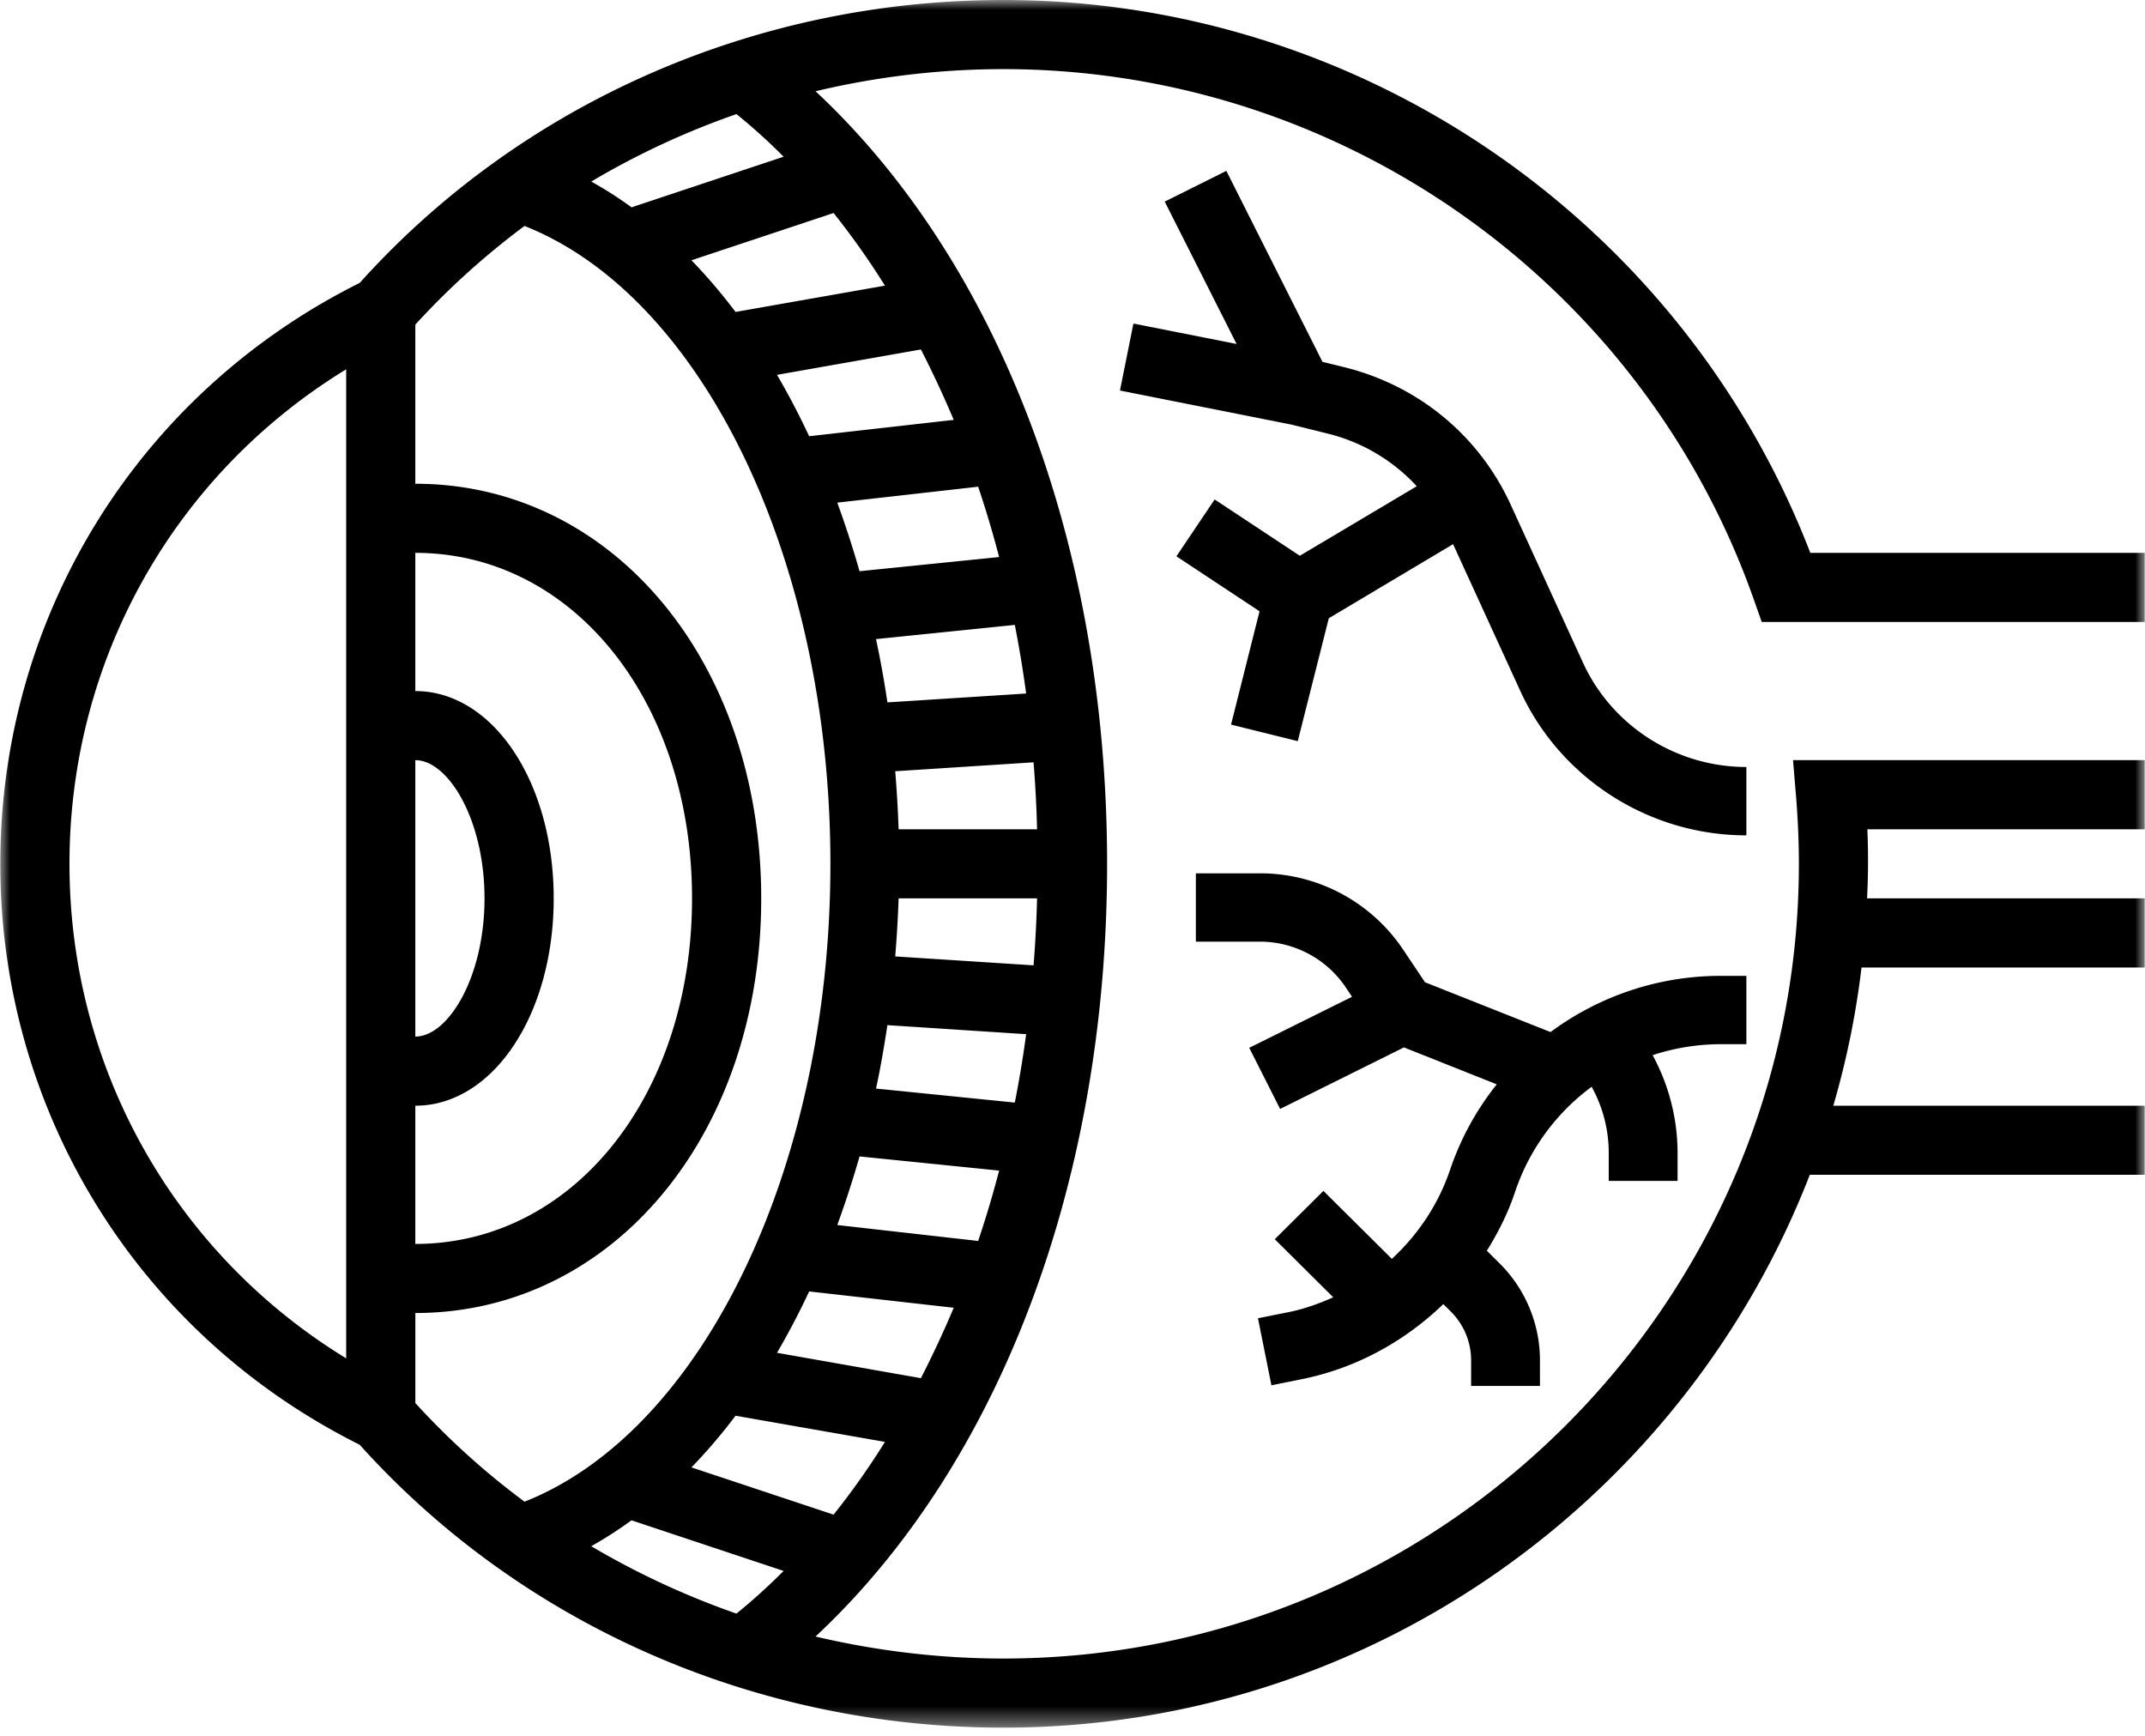
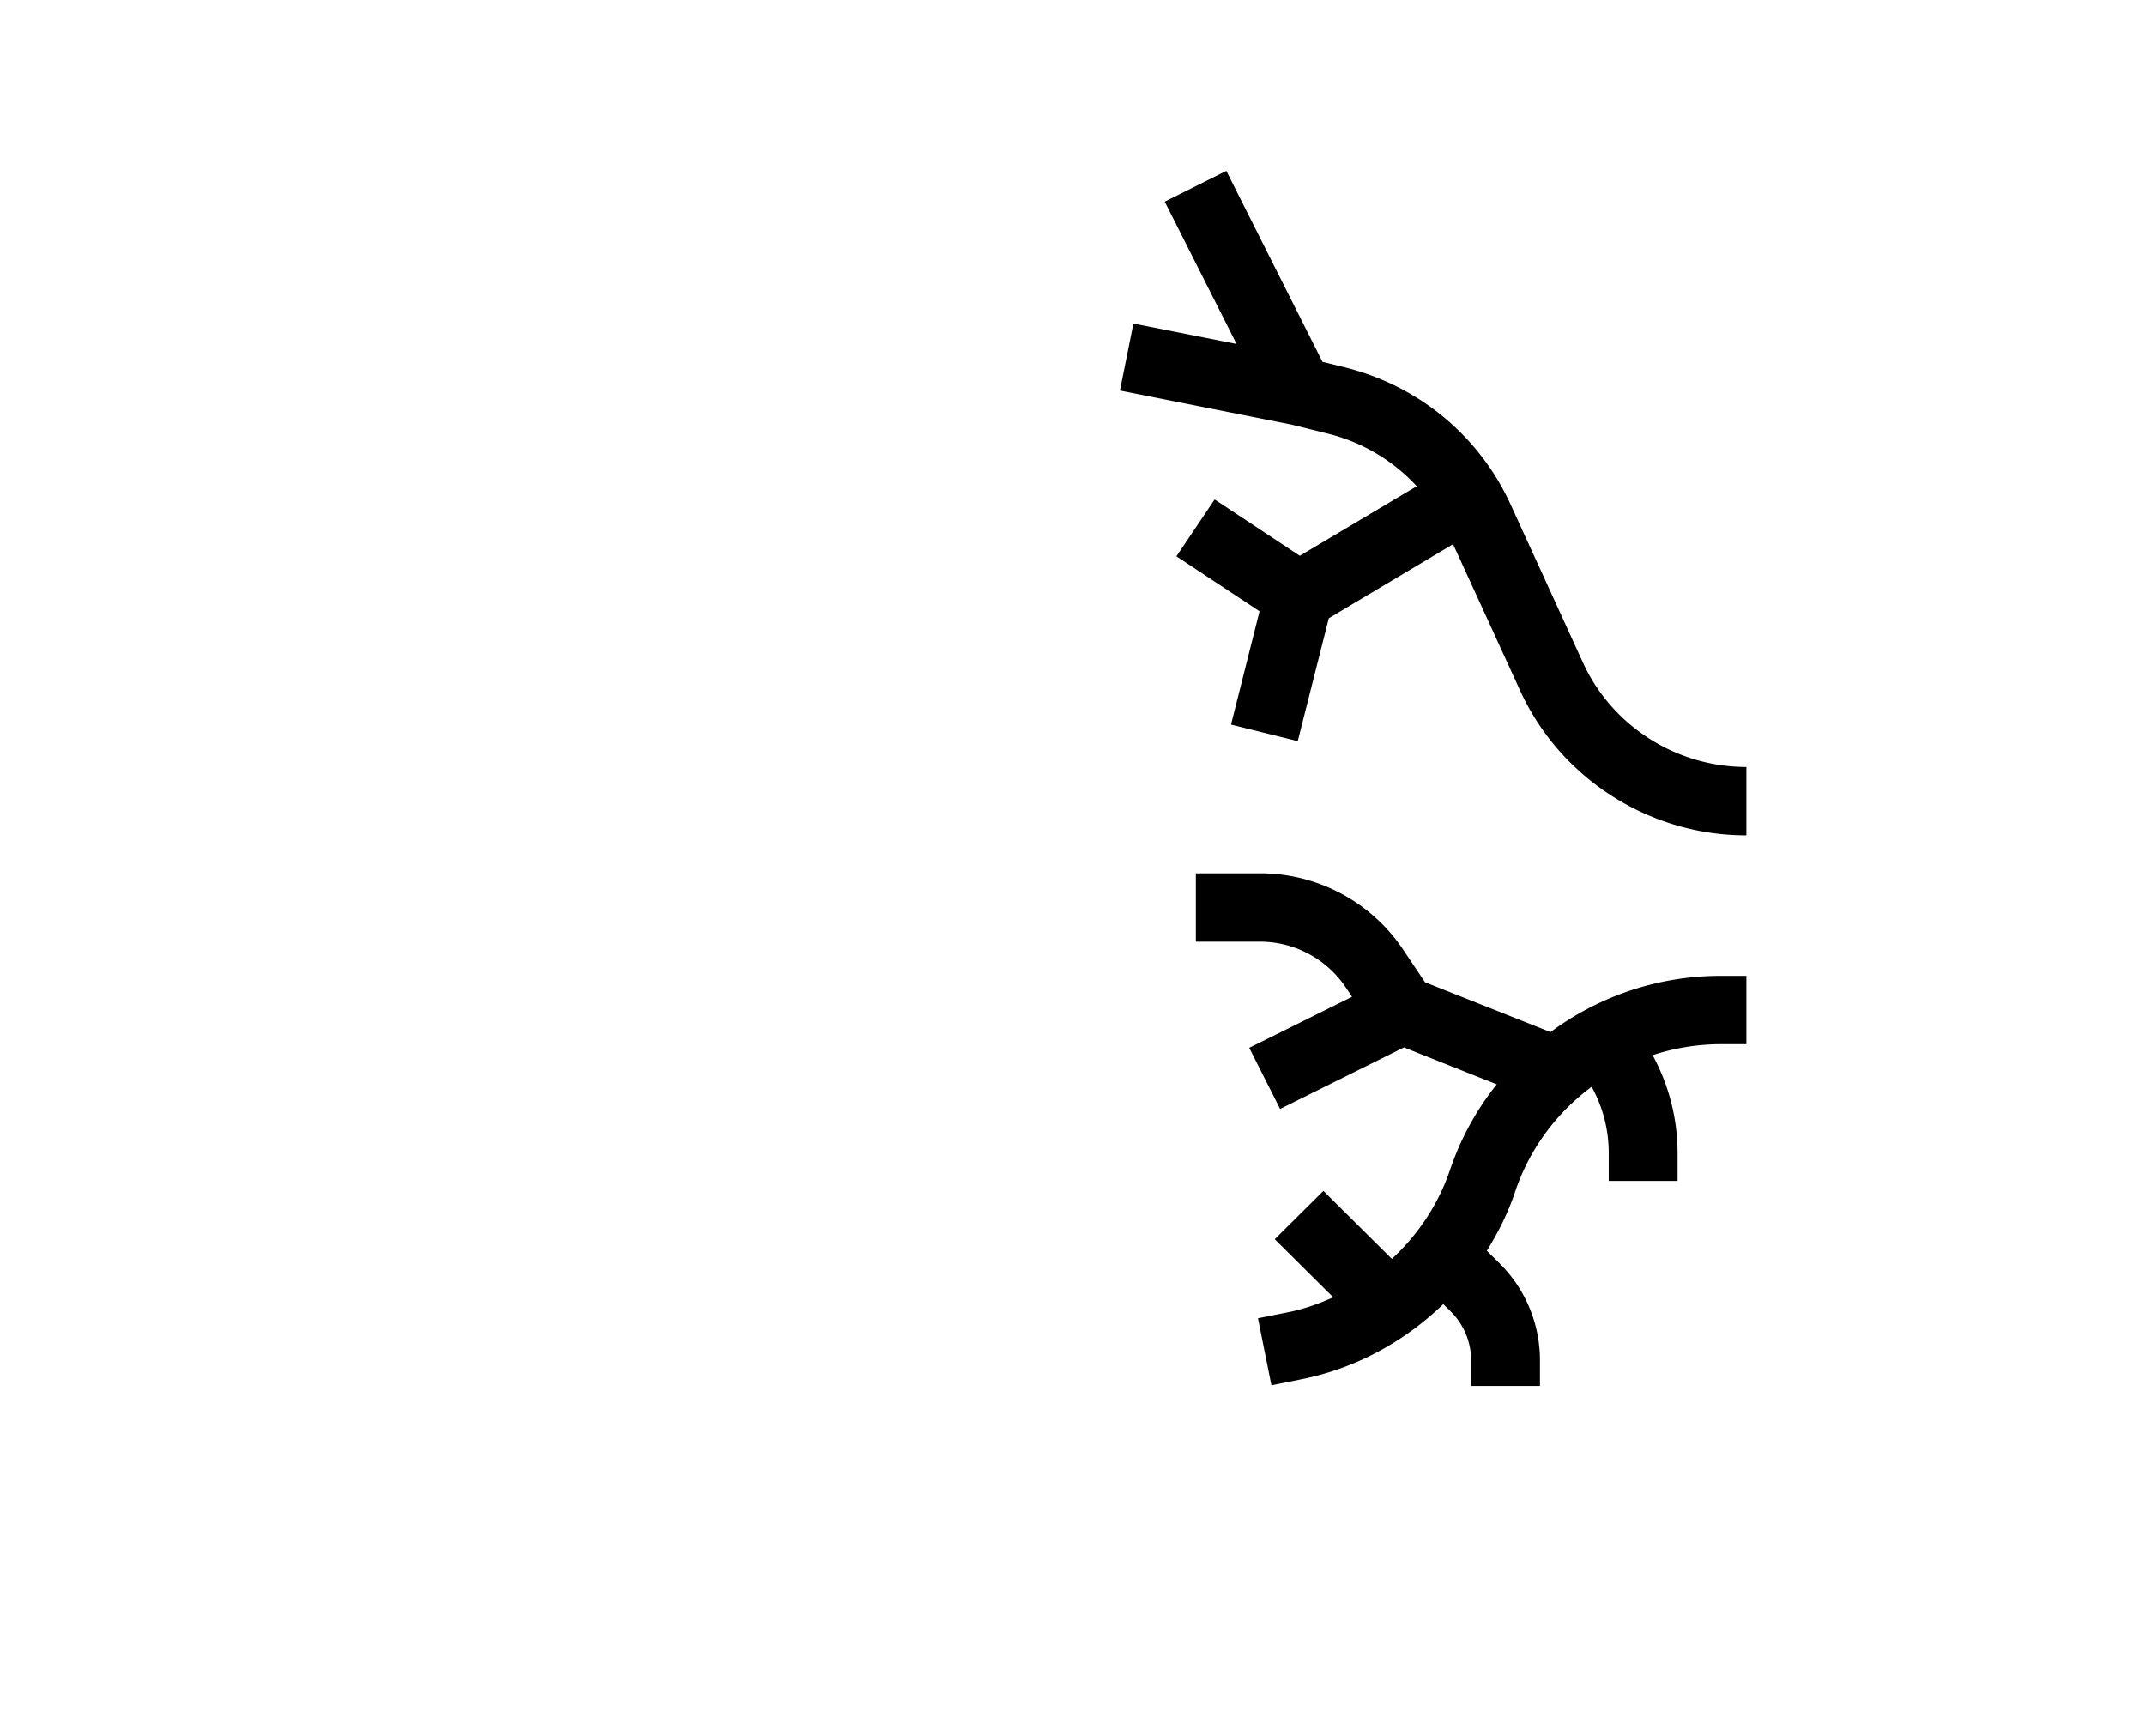
<svg xmlns="http://www.w3.org/2000/svg" xmlns:xlink="http://www.w3.org/1999/xlink" width="110" height="89">
  <defs>
-     <path id="a" d="M0 0h110v88.584H0z" />
-   </defs>
+     </defs>
  <g fill="none" fill-rule="evenodd">
    <g>
      <mask id="b" fill="#fff">
        <use xlink:href="#a" />
      </mask>
      <path fill="#000" fill-rule="nonzero" d="m40.187 8.035-7.801 2.596A19 19 0 0 0 30.32 9.31a41 41 0 0 1 7.447-3.46 30 30 0 0 1 2.419 2.186M30.32 79.281a21 21 0 0 0 2.065-1.328l7.8 2.596a31 31 0 0 1-2.418 2.187 41.6 41.6 0 0 1-7.447-3.455m11.175-56.914a39 39 0 0 0-1.648-3.147l7.378-1.301a53 53 0 0 1 1.684 3.61zm2.584 6.922a51 51 0 0 0-1.142-3.517l7.225-.817a55 55 0 0 1 1.076 3.607zm1.429 6.726a52 52 0 0 0-.584-3.246l7.117-.727c.228 1.157.423 2.333.582 3.517zm.575 6.506a63 63 0 0 0-.174-2.976l7.094-.458c.09 1.136.153 2.277.18 3.434zm-.174 6.519q.121-1.471.174-2.977h7.1a62 62 0 0 1-.18 3.434zm-.985 6.775c.23-1.059.416-2.145.584-3.252l7.115.464a57 57 0 0 1-.582 3.507zm-1.987 6.997a52 52 0 0 0 1.142-3.517l7.159.727q-.481 1.84-1.076 3.607zm-3.09 6.552a39 39 0 0 0 1.648-3.147l7.414.837a53 53 0 0 1-1.684 3.611zM35.46 75.24a28 28 0 0 0 2.26-2.65l7.662 1.342a39 39 0 0 1-2.634 3.73zm7.288-64.318a40 40 0 0 1 2.634 3.724l-7.663 1.349a28 28 0 0 0-2.259-2.65zM21.3 71.94v-4.616c10.116 0 17.737-9.142 17.737-21.26 0-12.117-7.62-21.26-17.738-21.26v-8.16a39.5 39.5 0 0 1 5.6-5.058c9.132 3.613 15.686 17.135 15.686 32.706S36.03 73.385 26.9 76.998a39 39 0 0 1-5.6-5.058m-3.547-2.292c-8.813-5.39-14.19-14.886-14.19-25.356s5.377-19.965 14.19-25.356zm3.546-12.954c3.98 0 7.096-4.672 7.096-10.63 0-5.96-3.117-10.63-7.096-10.63v-7.087c8.088 0 14.19 7.613 14.19 17.716 0 10.105-6.102 17.718-14.19 17.718zm0-17.718c1.678 0 3.548 3.033 3.548 7.087 0 4.056-1.87 7.087-3.548 7.087zm69.046-7.086h19.641v-3.543H92.837C86.27 11.343 69.792 0 51.452 0c-12.713 0-24.715 5.288-33 14.5l-.007.006C7.075 20.18.015 31.599.015 44.292s7.06 24.111 18.43 29.786c8.292 9.218 20.294 14.506 33.007 14.506 18.826 0 34.936-11.78 41.358-28.347h17.175v-3.543h-15.97a43.6 43.6 0 0 0 1.448-7.086h14.522v-3.545H95.747a38 38 0 0 0 .015-3.542h14.223v-3.545H91.95l.16 1.918c.09 1.128.14 2.27.14 3.398 0 22.472-18.299 40.748-40.798 40.748-3.284 0-6.512-.395-9.63-1.128 9.408-8.783 14.952-23.287 14.952-39.62S51.23 13.455 41.823 4.679a41.7 41.7 0 0 1 9.629-1.135c17.267 0 32.725 10.914 38.476 27.163z" mask="url(#b)" />
    </g>
    <path fill="#000" fill-rule="nonzero" d="M89.558 39.327c-3.6 0-6.89-2.1-8.38-5.35l-3.71-8.108c-1.62-3.532-4.718-6.09-8.503-7.034l-1.145-.281-4.931-9.793-3.159 1.576 3.684 7.3-5.29-1.047-.69 3.434 8.786 1.745 1.883.467a9.2 9.2 0 0 1 4.551 2.695l-5.998 3.565-4.367-2.887-1.96 2.916 4.263 2.818-1.462 5.81 3.422.848 1.592-6.302 6.372-3.798 3.448 7.527c2.063 4.496 6.615 7.404 11.594 7.404zM89.558 53.54v-3.504H88.24c-3.231 0-6.263 1.06-8.725 2.882l-6.436-2.553-1.13-1.684a8.82 8.82 0 0 0-7.342-3.902h-3.28v3.503h3.28c1.77 0 3.419.878 4.405 2.343l.323.485-5.271 2.616 1.583 3.134 6.35-3.155 4.76 1.894a14.4 14.4 0 0 0-2.39 4.368c-.6 1.78-1.646 3.34-2.99 4.58l-3.51-3.484-2.494 2.477 2.998 2.977c-.75.337-1.537.618-2.357.775l-1.503.301.69 3.436 1.502-.302c2.81-.553 5.32-1.937 7.312-3.86l.393.39a3.52 3.52 0 0 1 1.034 2.479v1.326h3.53v-1.326a7 7 0 0 0-2.069-4.956l-.655-.65c.593-.953 1.103-1.965 1.46-3.054a11.07 11.07 0 0 1 3.917-5.353l.131.254c.49.971.743 2.054.743 3.134v1.438h3.53v-1.438c0-1.621-.386-3.243-1.116-4.695l-.16-.314a11.2 11.2 0 0 1 3.487-.562z" />
  </g>
</svg>